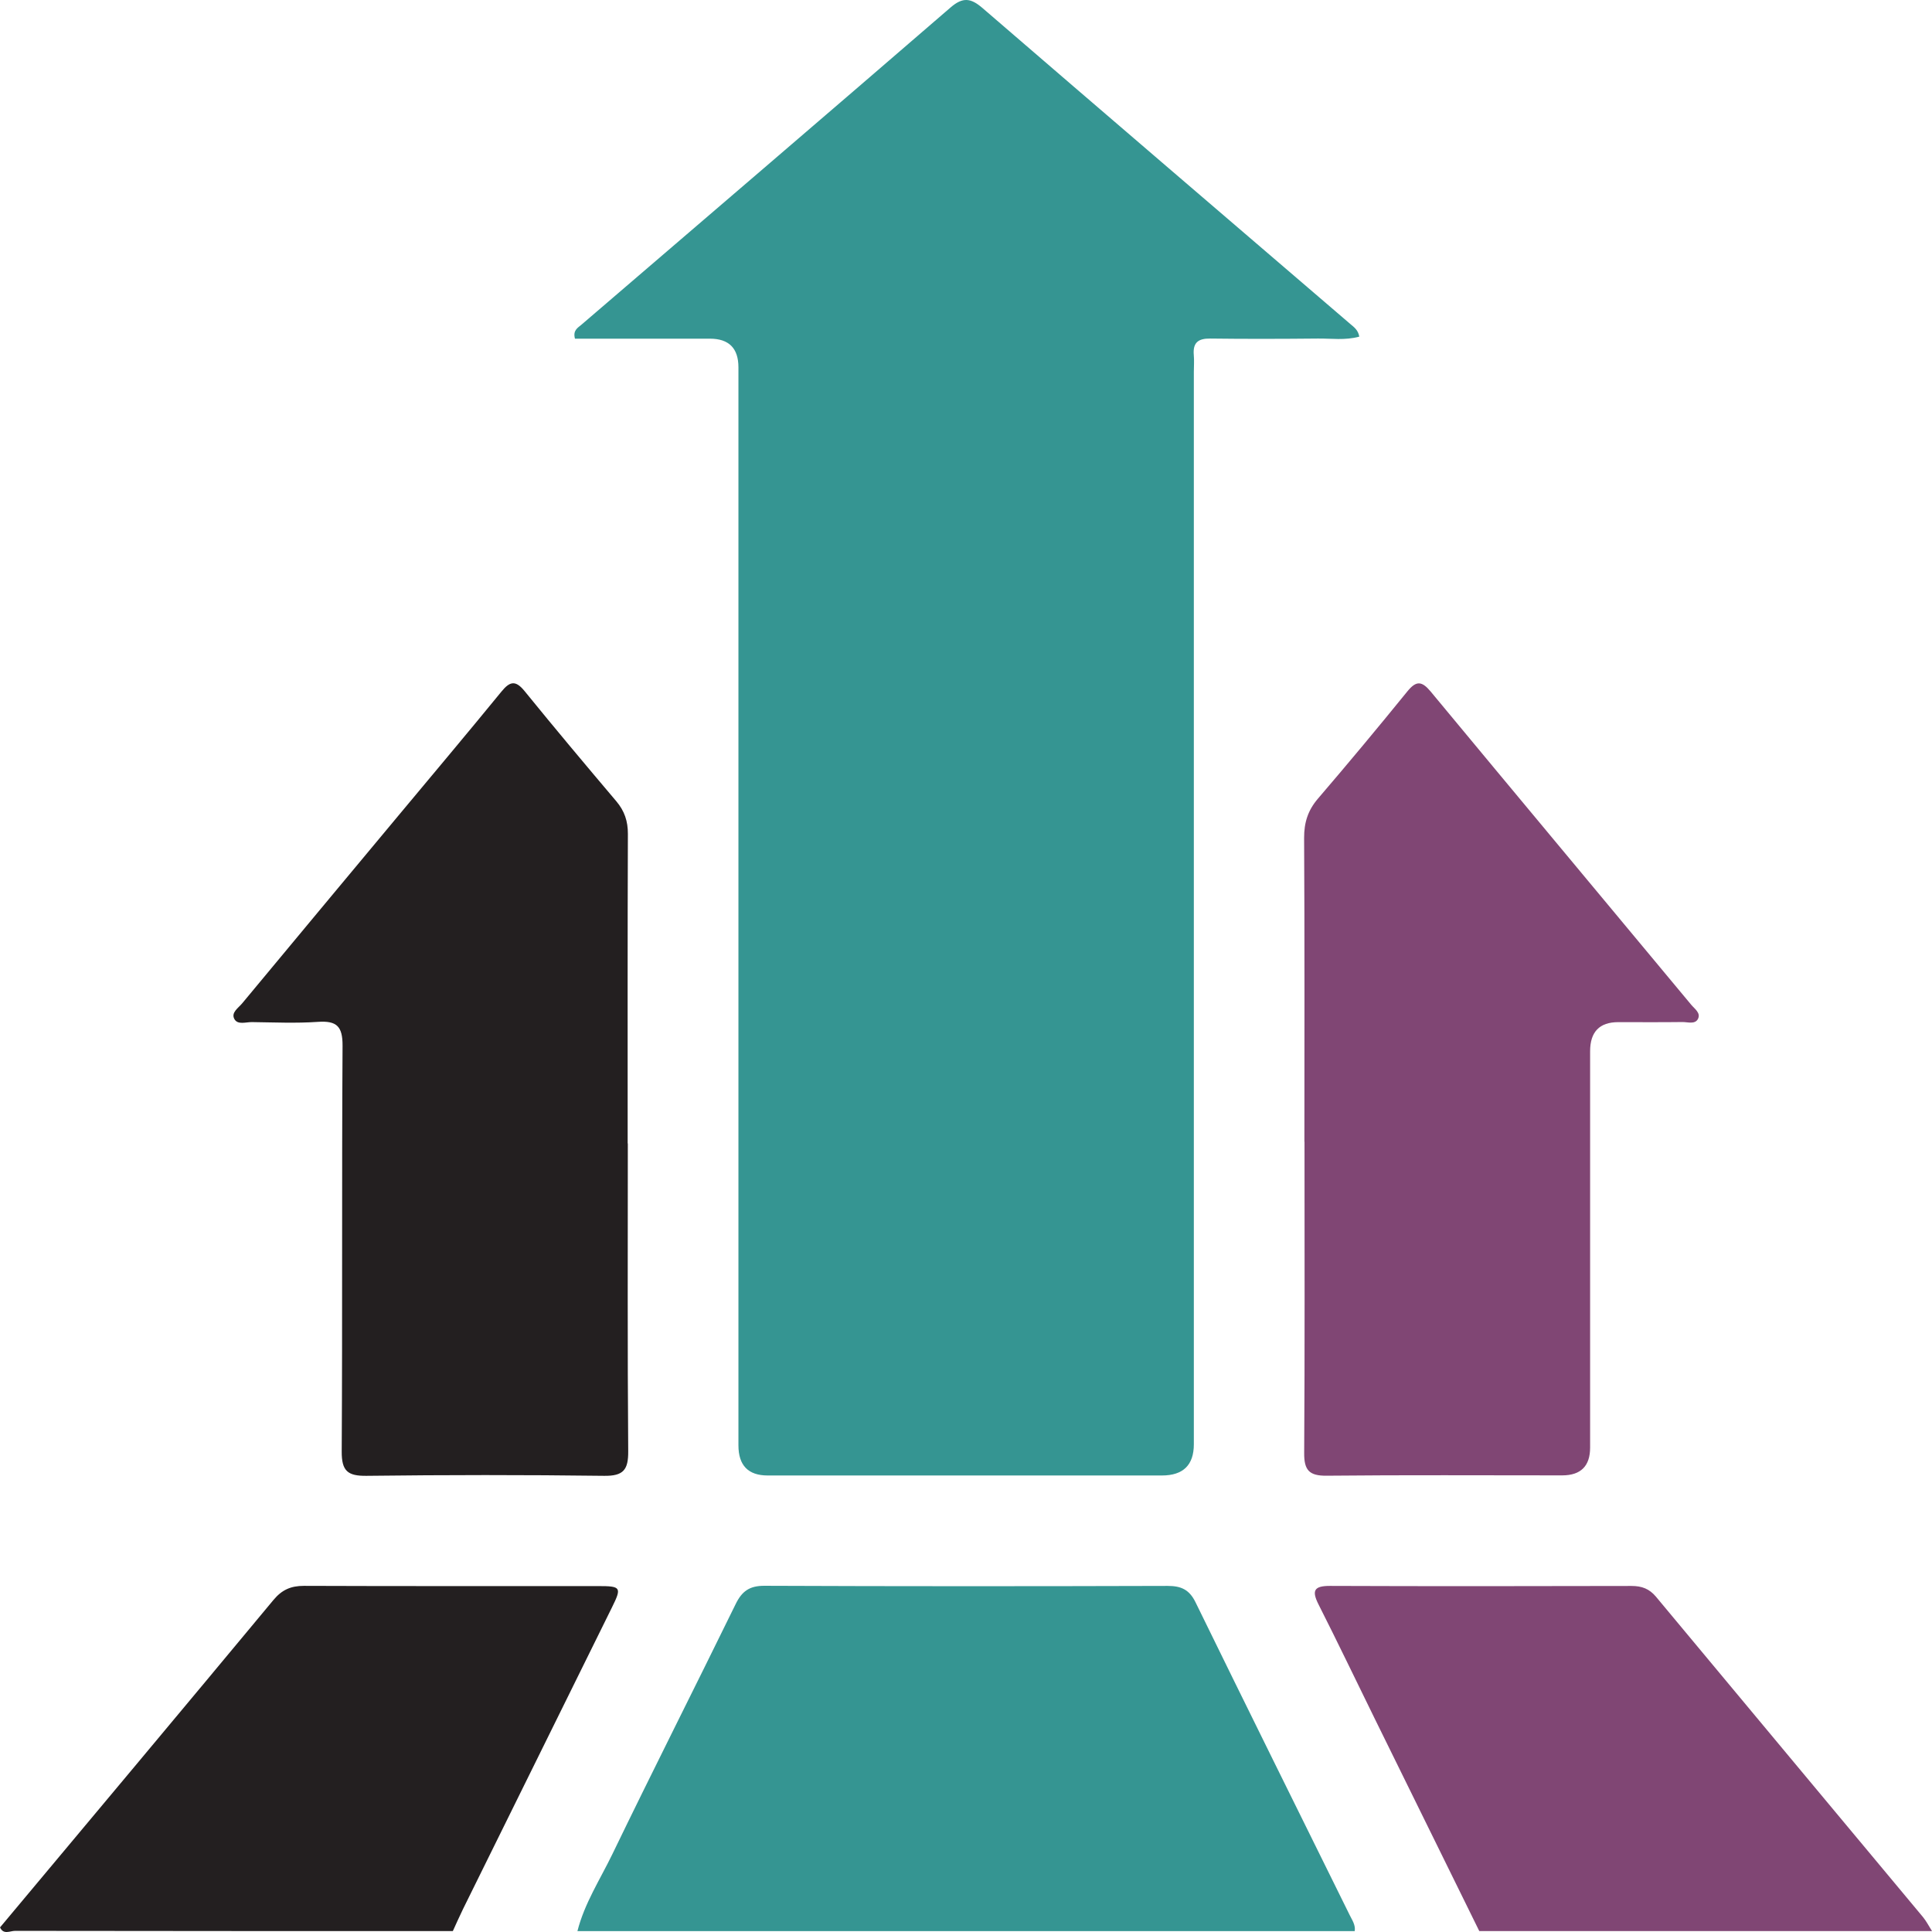
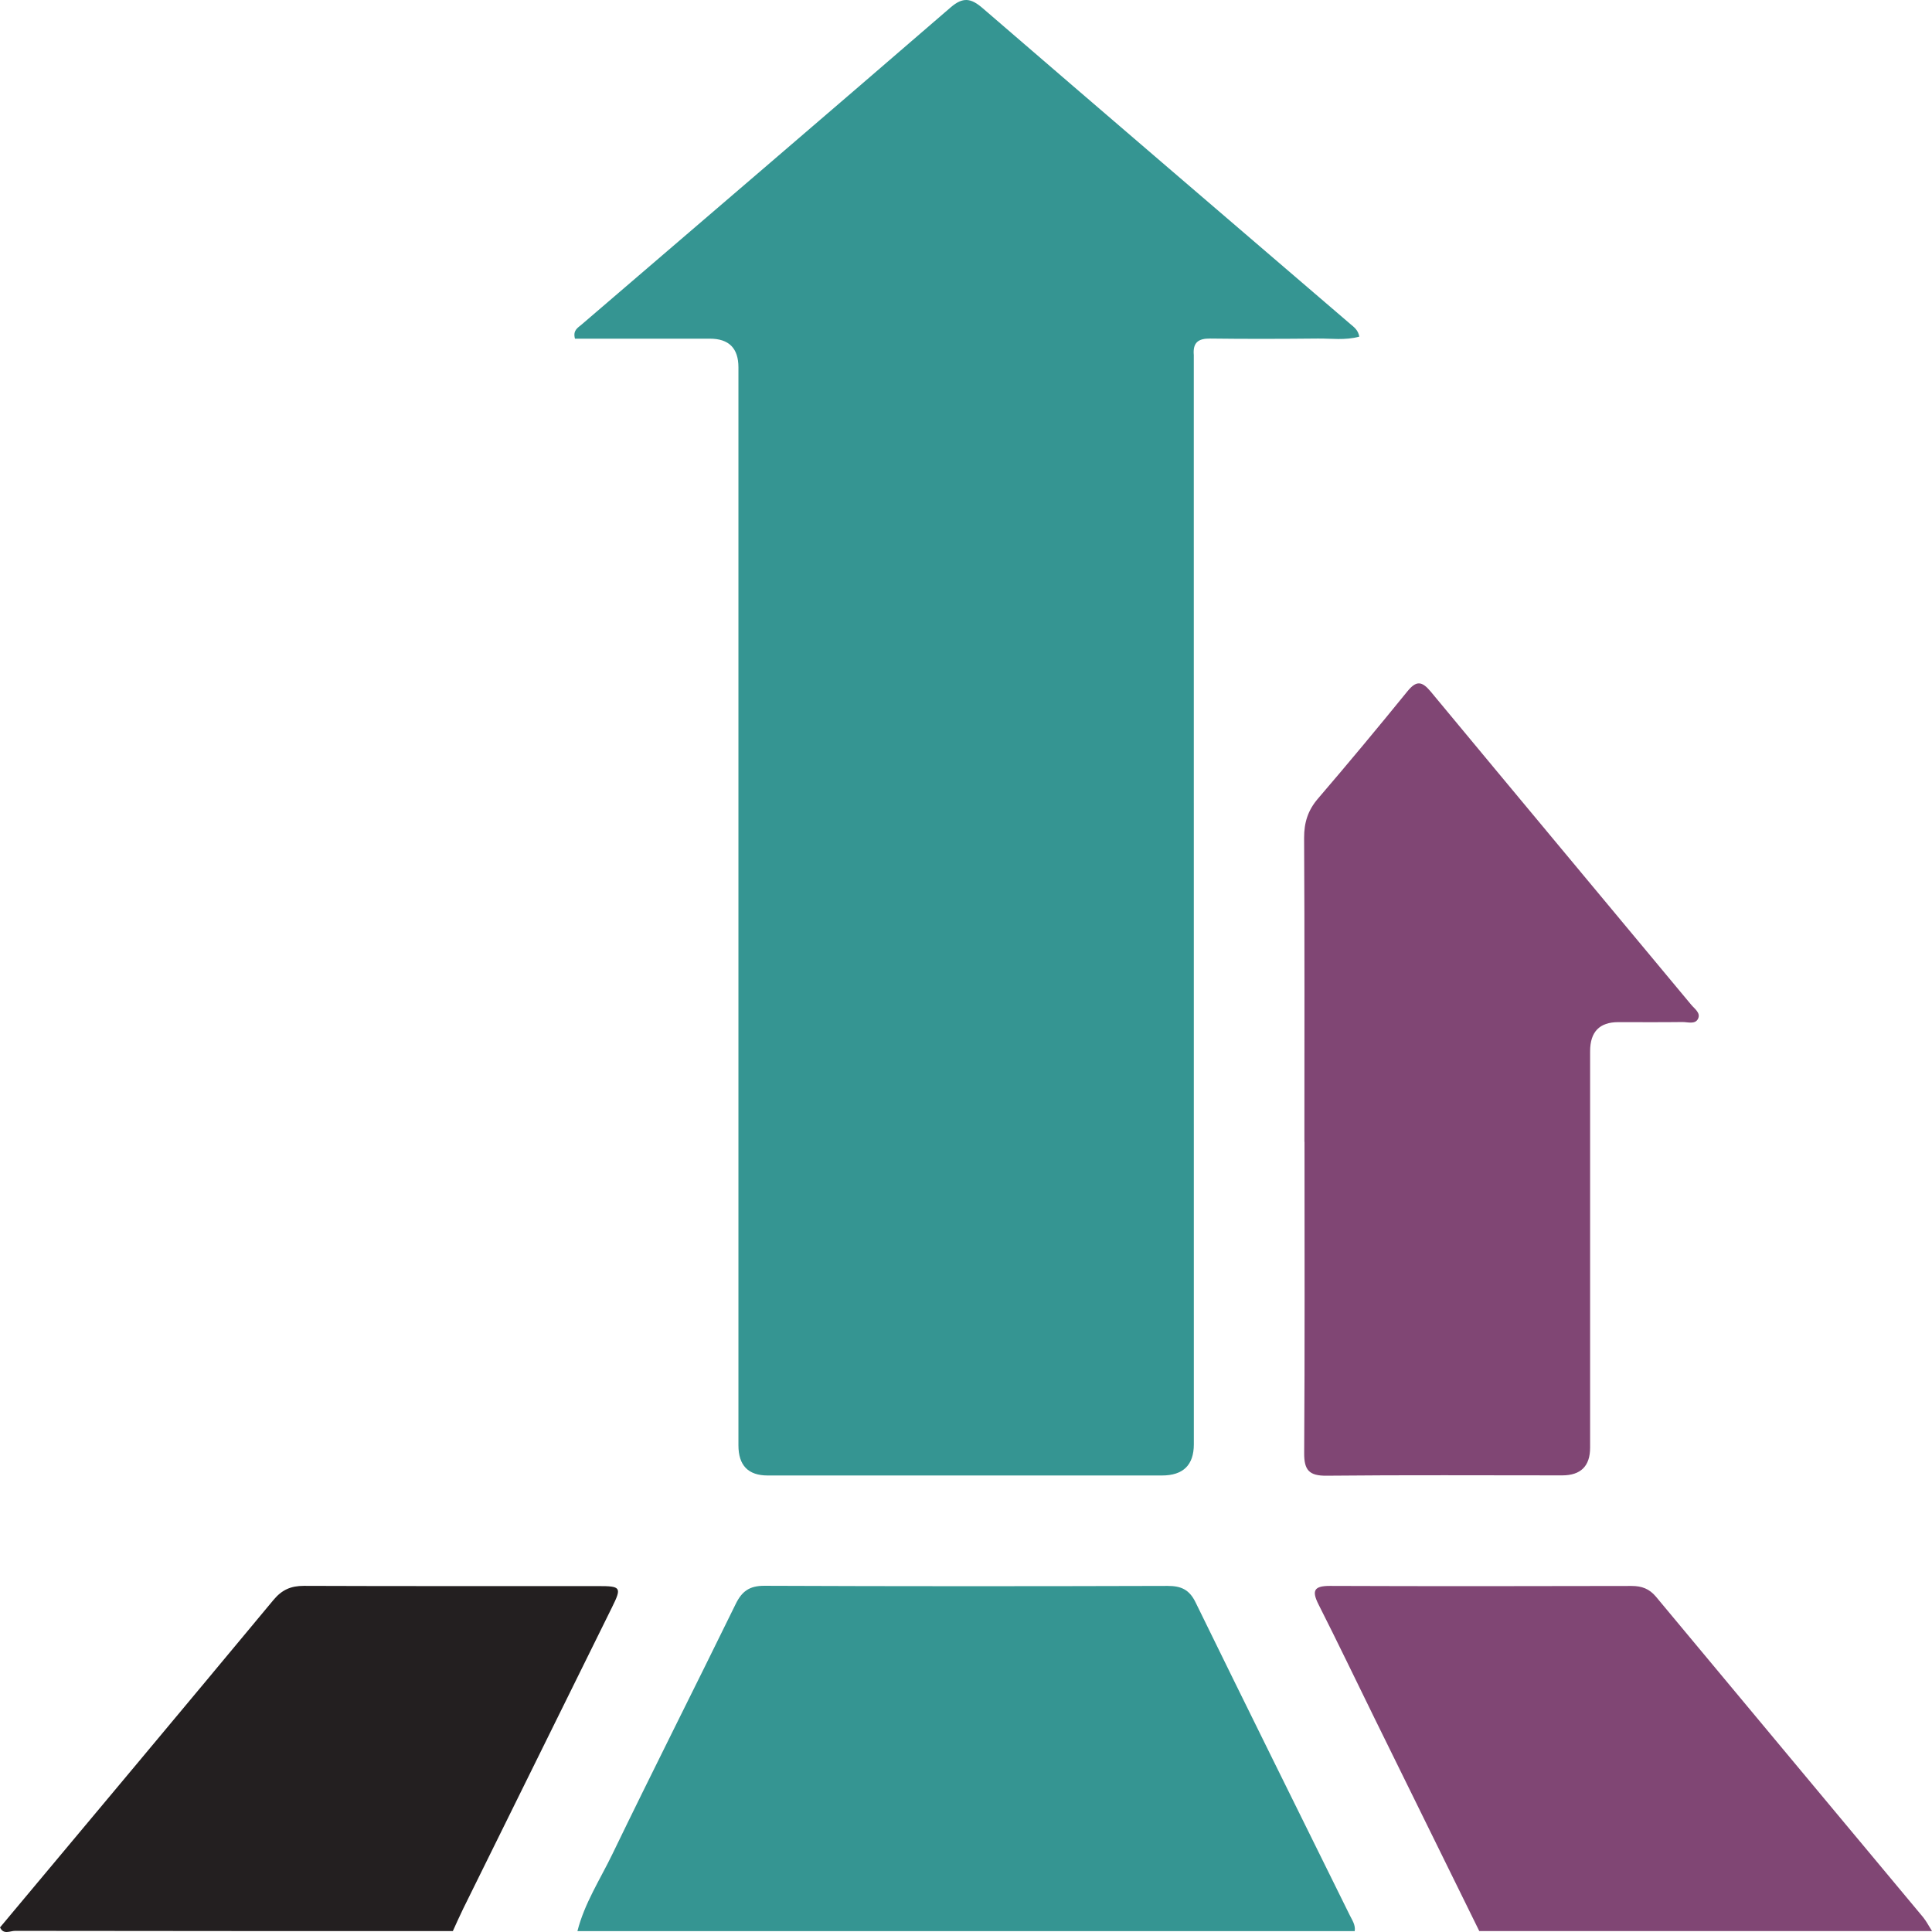
<svg xmlns="http://www.w3.org/2000/svg" width="100%" height="100%" viewBox="0 0 147 147" fill="none">
  <path d="M43.936 146.93C44.468 144.825 45.658 143.008 46.587 141.088C49.667 134.718 52.866 128.404 55.975 122.047C56.455 121.065 57.033 120.654 58.164 120.658C68.391 120.701 78.618 120.697 88.845 120.667C89.877 120.667 90.498 120.954 90.969 121.923C94.854 129.87 98.785 137.796 102.7 145.725C102.888 146.107 103.149 146.471 103.076 146.934H43.932L43.936 146.93Z" fill="#359592" />
  <path d="M0.009 146.643C6.947 138.348 13.893 130.058 20.801 121.743C21.452 120.958 22.133 120.663 23.127 120.663C30.587 120.693 38.052 120.675 45.512 120.68C47.26 120.68 47.32 120.774 46.553 122.321C42.784 129.96 39.011 137.598 35.238 145.237C34.964 145.794 34.716 146.364 34.455 146.93C23.349 146.93 12.249 146.93 1.143 146.913C0.771 146.913 0.257 147.234 0 146.643H0.009Z" fill="#231F20" />
  <path d="M112.554 146.93C109.895 141.525 107.231 136.115 104.571 130.71C103.158 127.834 101.774 124.945 100.327 122.086C99.792 121.027 99.972 120.663 101.196 120.667C108.845 120.697 116.494 120.688 124.143 120.671C124.914 120.671 125.492 120.881 126.006 121.498C132.764 129.626 139.544 137.736 146.306 145.854C146.576 146.18 146.769 146.57 147 146.93H112.546H112.554Z" fill="#804674" />
-   <path d="M103.419 25.615C102.34 25.91 101.295 25.747 100.267 25.76C97.539 25.786 94.815 25.795 92.087 25.76C91.162 25.747 90.751 26.073 90.832 27.012C90.871 27.441 90.836 27.873 90.836 28.302C90.836 55.495 90.836 82.693 90.836 109.886C90.836 111.472 90.026 112.265 88.404 112.265C78.408 112.265 68.408 112.265 58.412 112.265C56.927 112.265 56.185 111.5 56.185 109.968C56.185 82.629 56.185 55.29 56.185 27.951C56.185 26.496 55.461 25.769 54.014 25.769C50.579 25.769 47.144 25.769 43.748 25.769C43.572 25.122 43.975 24.937 44.245 24.701C53.611 16.66 62.99 8.636 72.331 0.564C73.269 -0.246 73.877 -0.143 74.755 0.612C84.066 8.644 93.406 16.643 102.738 24.65C103.021 24.89 103.338 25.109 103.423 25.61L103.419 25.615Z" fill="#359592" />
-   <path d="M47.769 87.005C47.769 94.806 47.739 102.608 47.799 110.409C47.812 111.832 47.44 112.312 45.958 112.291C39.932 112.214 33.906 112.218 27.88 112.291C26.454 112.308 25.992 111.922 26 110.444C26.06 100.152 26 89.864 26.064 79.573C26.073 78.081 25.615 77.652 24.184 77.751C22.518 77.866 20.84 77.789 19.165 77.768C18.707 77.764 18.086 77.995 17.833 77.536C17.563 77.043 18.137 76.692 18.424 76.345C22.364 71.595 26.317 66.855 30.266 62.114C32.9 58.955 35.551 55.804 38.155 52.619C38.801 51.826 39.234 51.745 39.919 52.589C42.21 55.41 44.549 58.196 46.896 60.969C47.517 61.706 47.778 62.482 47.774 63.451C47.744 71.3 47.757 79.148 47.757 87.001L47.769 87.005Z" fill="#231F20" />
+   <path d="M103.419 25.615C102.34 25.91 101.295 25.747 100.267 25.76C97.539 25.786 94.815 25.795 92.087 25.76C91.162 25.747 90.751 26.073 90.832 27.012C90.836 55.495 90.836 82.693 90.836 109.886C90.836 111.472 90.026 112.265 88.404 112.265C78.408 112.265 68.408 112.265 58.412 112.265C56.927 112.265 56.185 111.5 56.185 109.968C56.185 82.629 56.185 55.29 56.185 27.951C56.185 26.496 55.461 25.769 54.014 25.769C50.579 25.769 47.144 25.769 43.748 25.769C43.572 25.122 43.975 24.937 44.245 24.701C53.611 16.66 62.99 8.636 72.331 0.564C73.269 -0.246 73.877 -0.143 74.755 0.612C84.066 8.644 93.406 16.643 102.738 24.65C103.021 24.89 103.338 25.109 103.423 25.61L103.419 25.615Z" fill="#359592" />
  <path d="M99.248 86.872C99.248 79.165 99.269 71.458 99.226 63.755C99.222 62.581 99.517 61.651 100.284 60.759C102.588 58.072 104.854 55.35 107.085 52.602C107.753 51.779 108.181 51.809 108.85 52.611C115.445 60.566 122.066 68.496 128.674 76.443C128.931 76.756 129.428 77.073 129.192 77.528C128.965 77.961 128.413 77.759 128.006 77.764C126.379 77.785 124.756 77.772 123.128 77.772C121.701 77.772 120.987 78.511 120.987 79.988C120.987 90.04 120.987 100.092 120.987 110.144C120.987 111.55 120.28 112.254 118.867 112.257C112.888 112.257 106.909 112.222 100.935 112.282C99.612 112.295 99.222 111.862 99.231 110.559C99.282 102.664 99.256 94.764 99.256 86.868L99.248 86.872Z" fill="#804674" />
</svg>